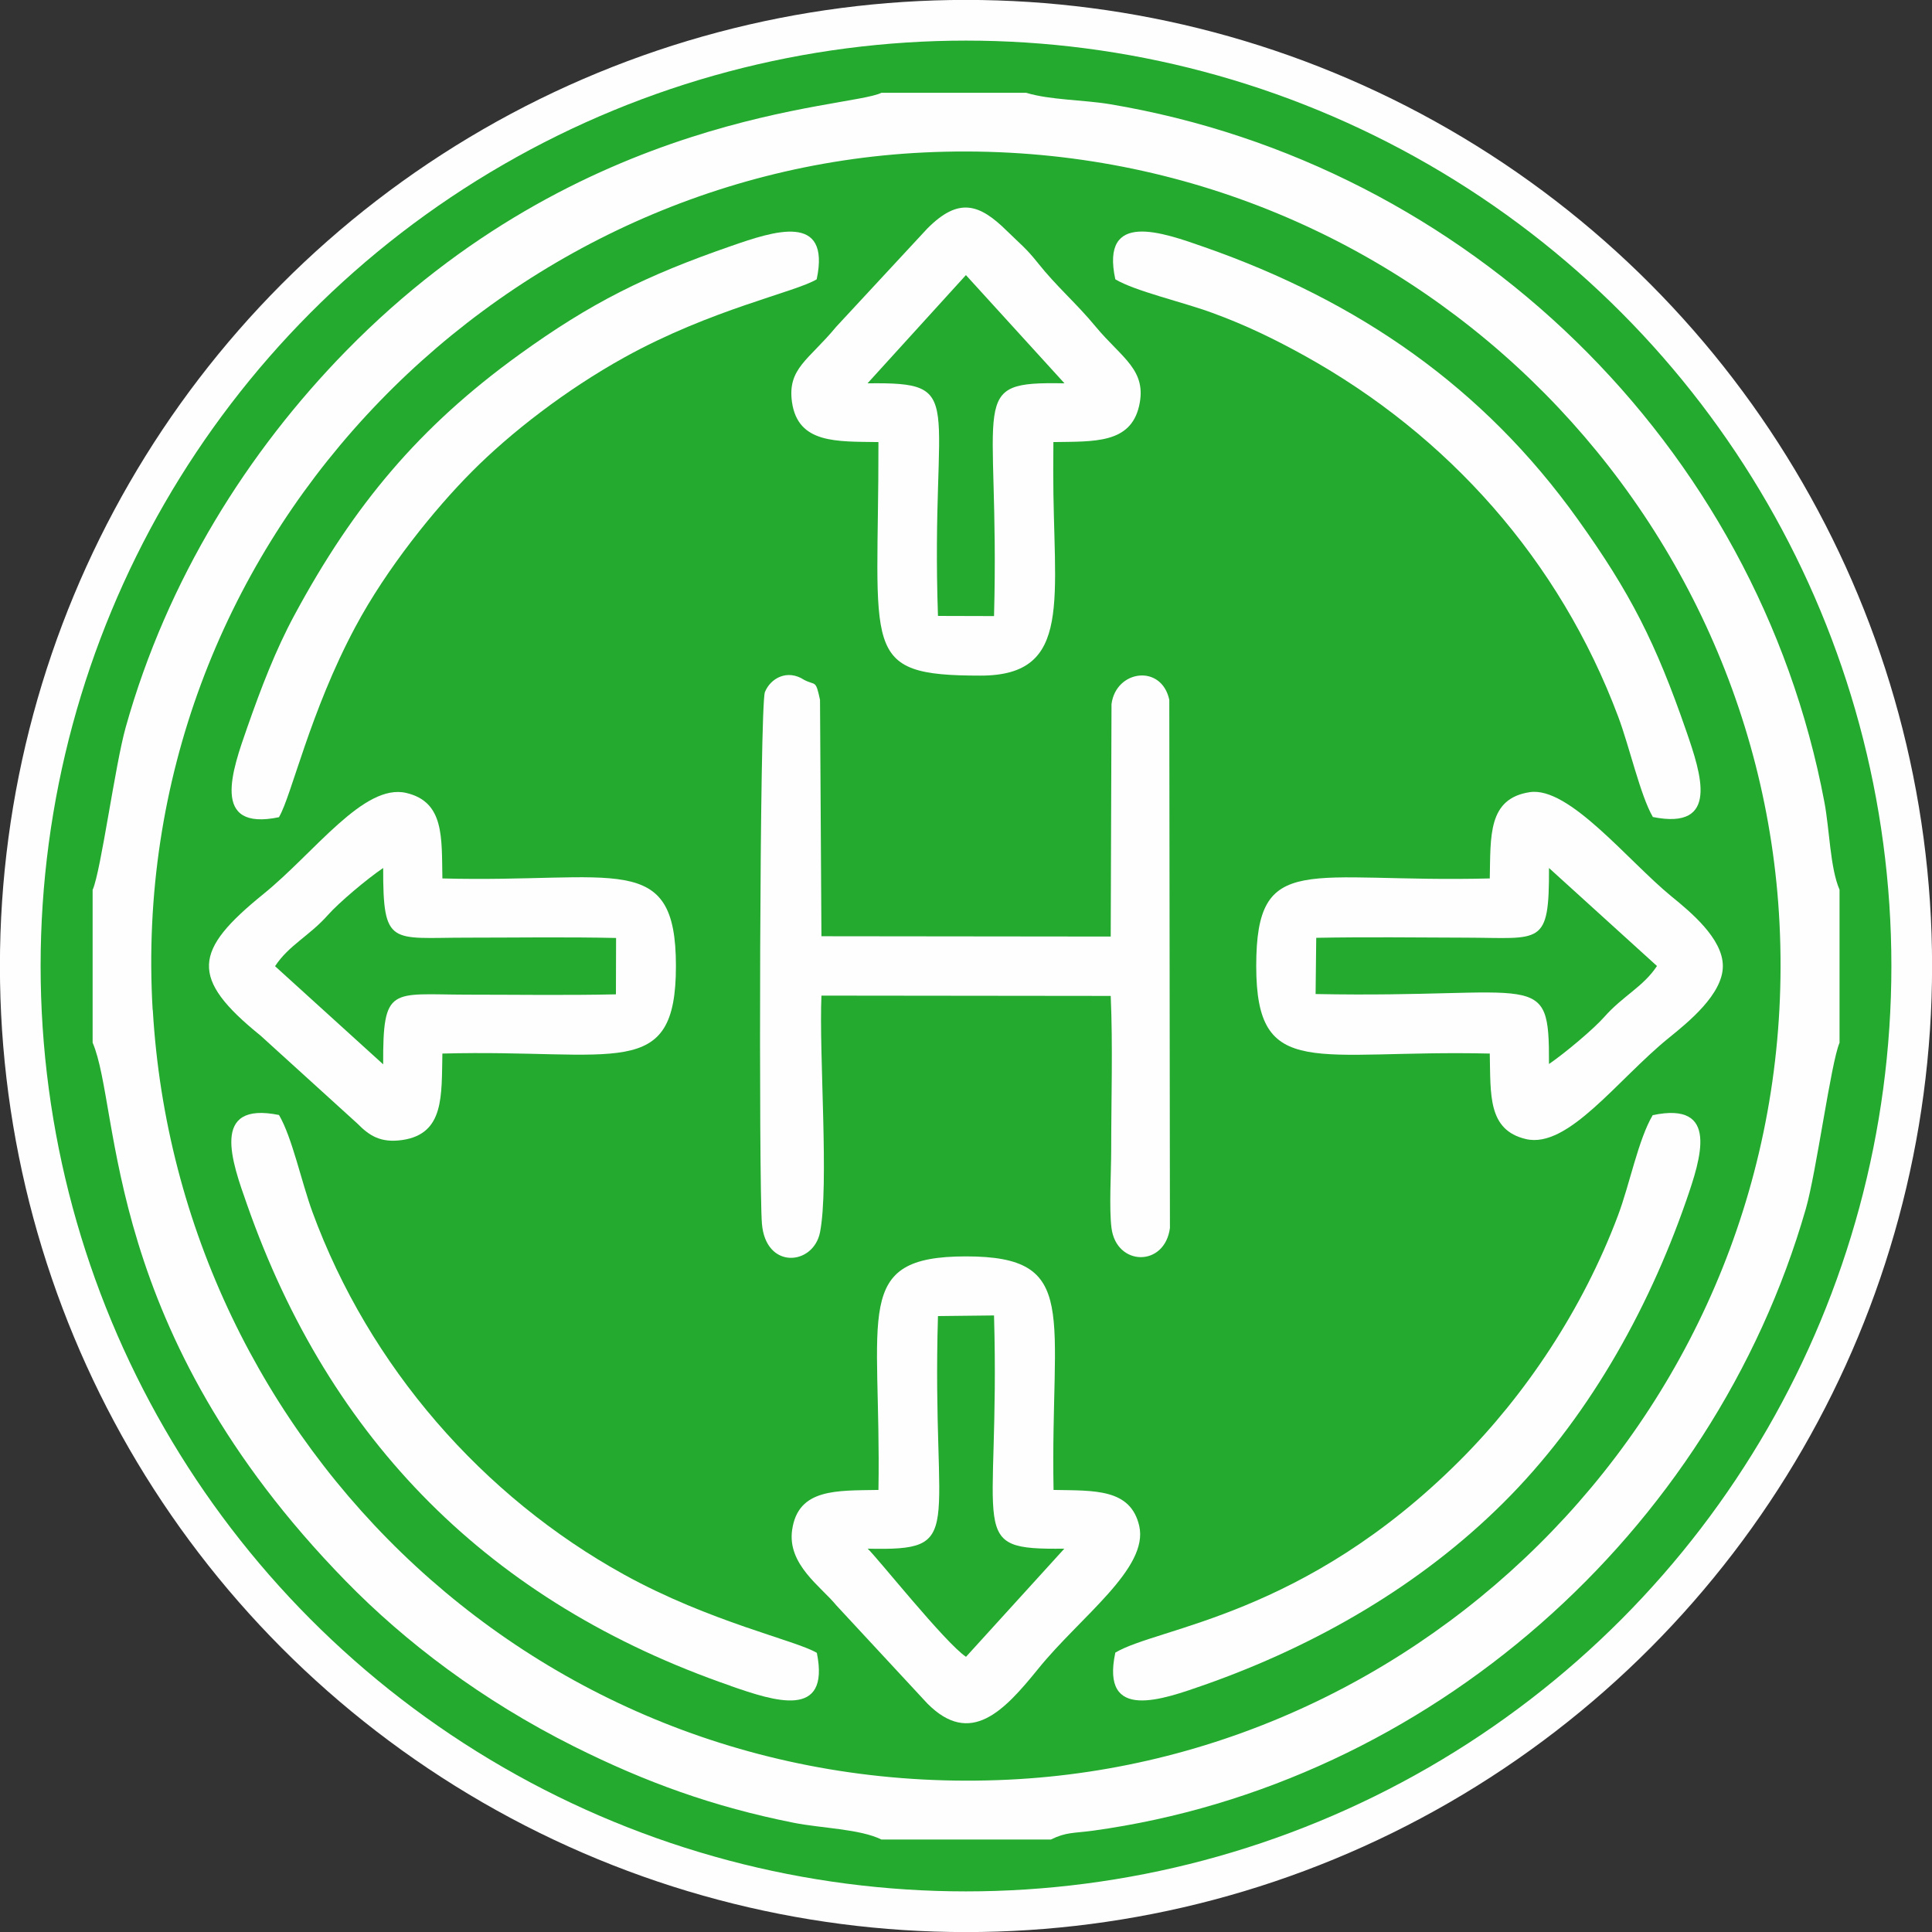
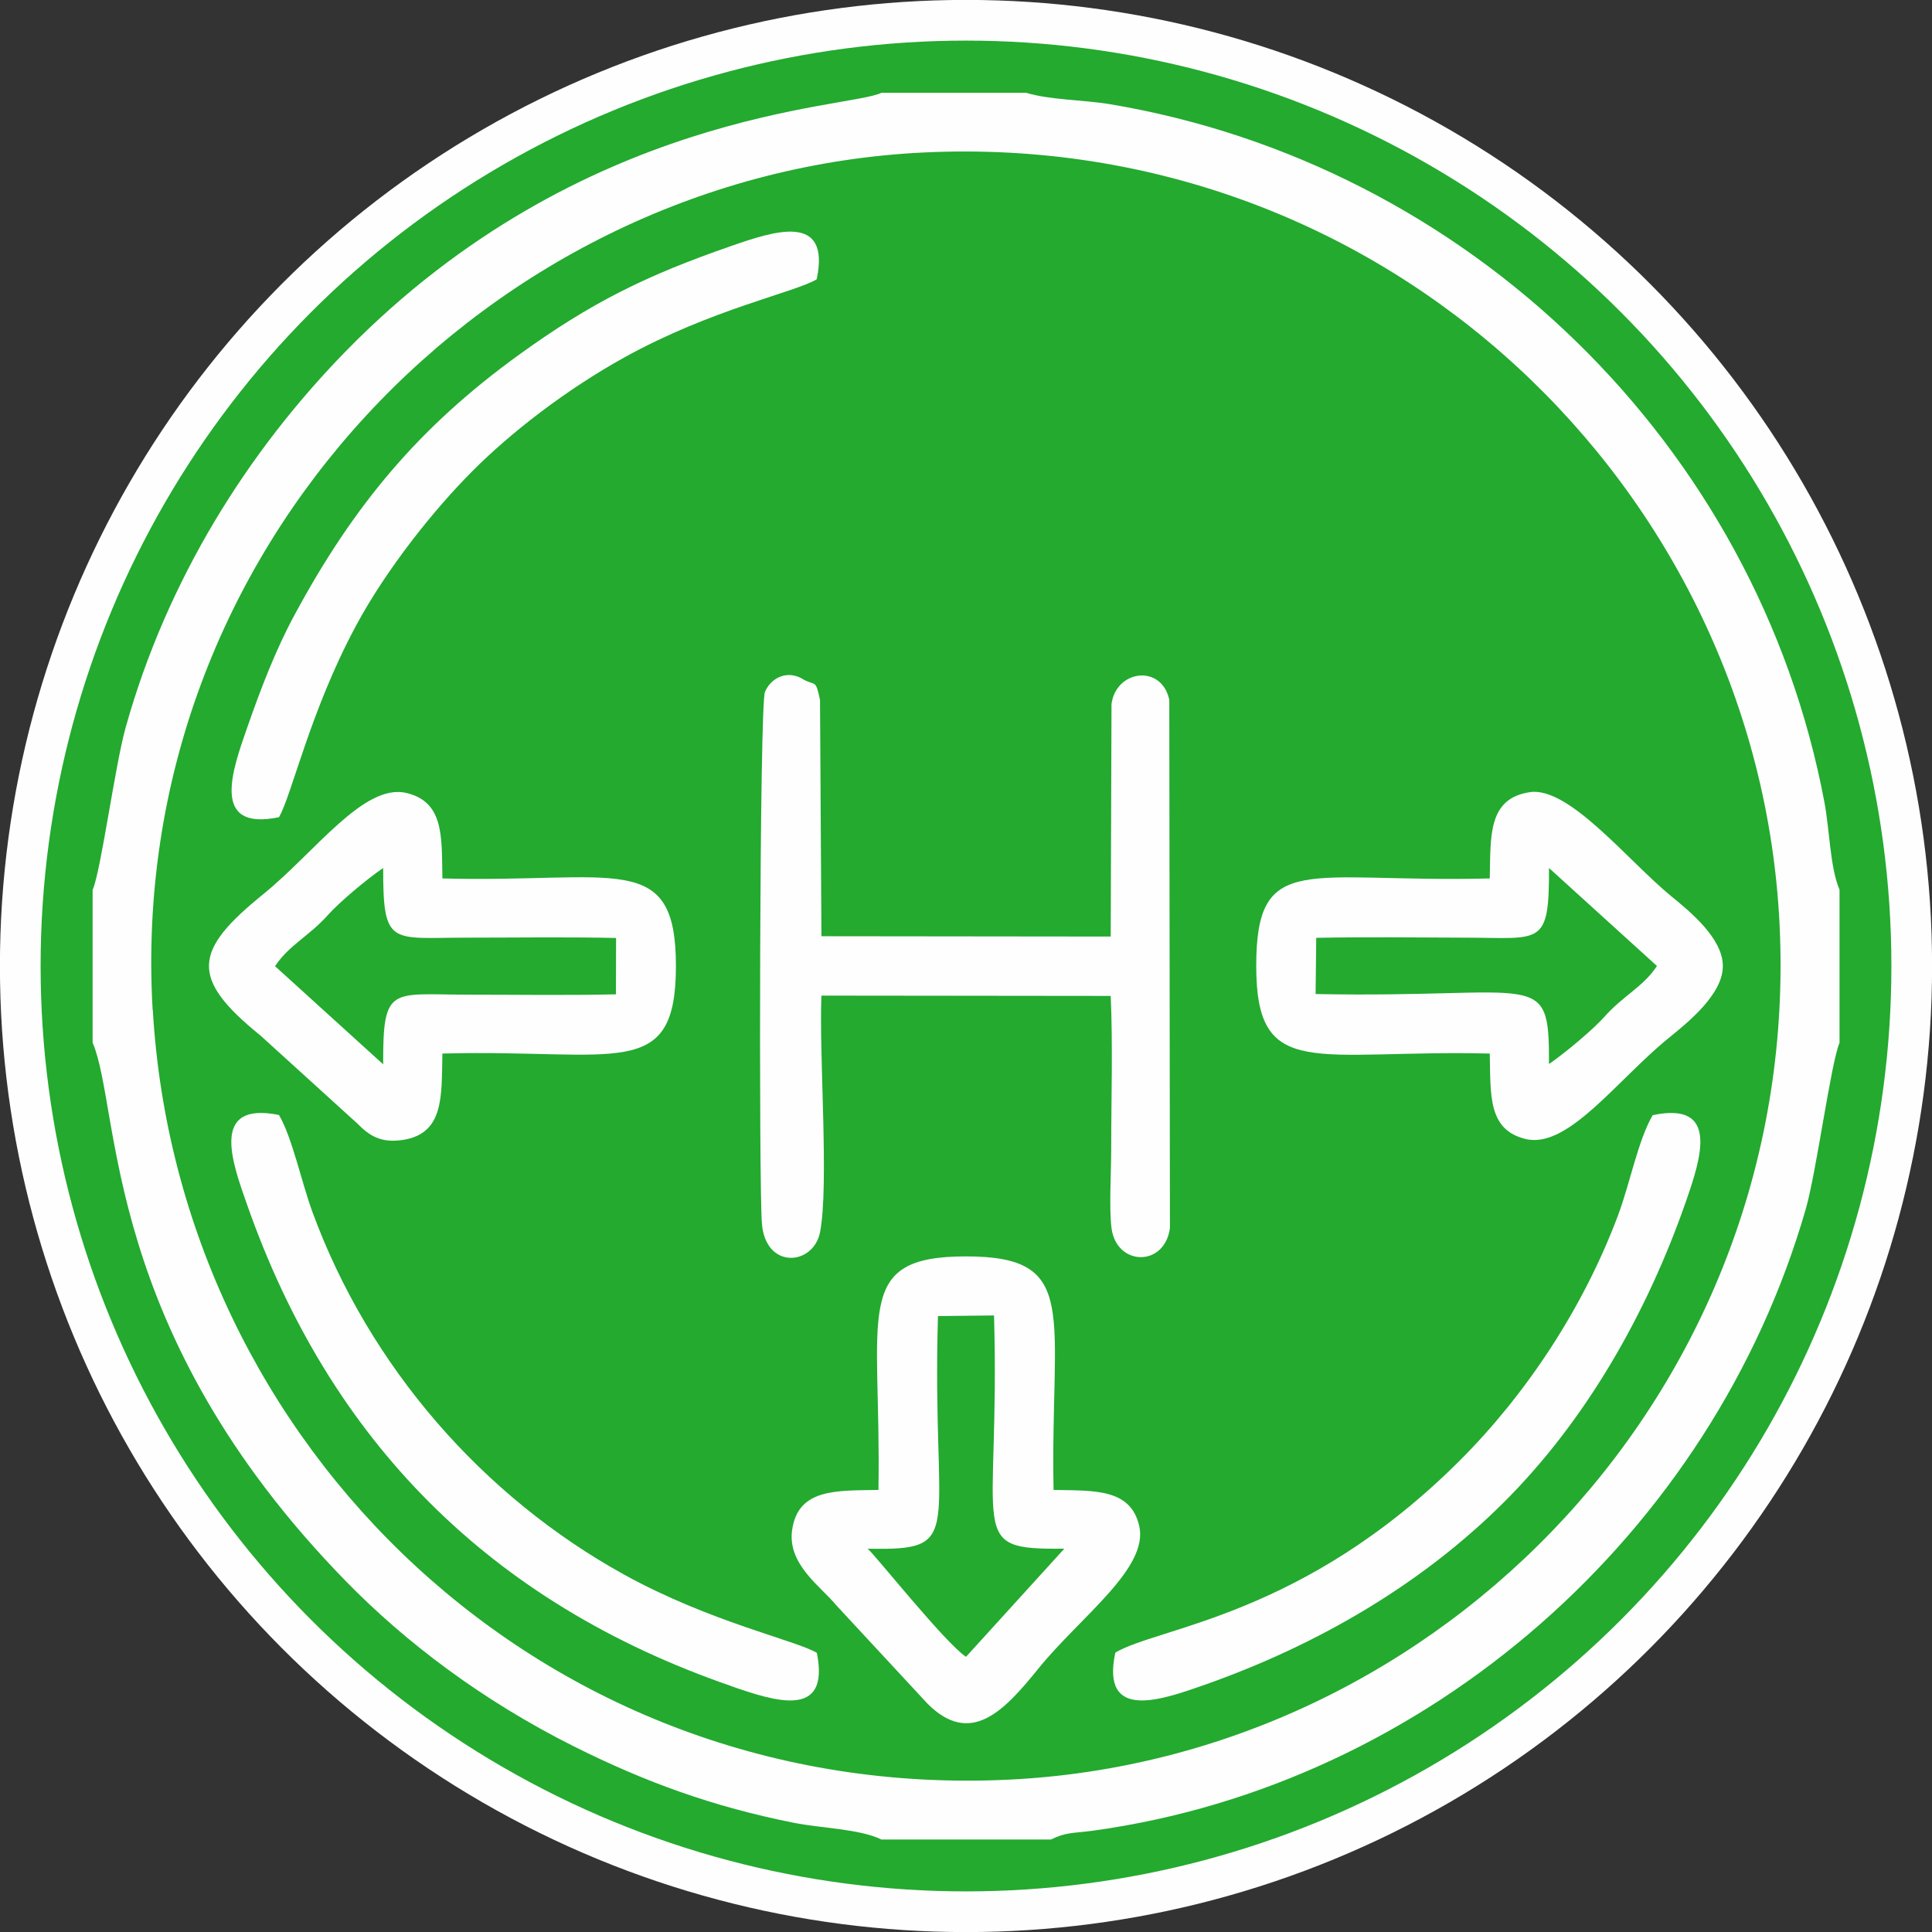
<svg xmlns="http://www.w3.org/2000/svg" xml:space="preserve" width="2.805in" height="2.805in" version="1.1" style="shape-rendering:geometricPrecision; text-rendering:geometricPrecision; image-rendering:optimizeQuality; fill-rule:evenodd; clip-rule:evenodd" viewBox="0 0 122.02 122.02">
  <rect x="0" y="0" width="122.02" height="122.02" fill="#333333" stroke="none" />
  <defs>
    <style type="text/css">
   
    .str0 {stroke:#FEFEFE;stroke-width:2.57;stroke-linecap:round;stroke-linejoin:round;stroke-miterlimit:2.613}
    .fil1 {fill:#FEFEFE}
    .fil0 {fill:#23AA2F}
   
  </style>
  </defs>
  <g id="Layer_x0020_1">
    <g id="_1839139908480">
      <circle class="fil0 str0" cx="61.01" cy="61.01" r="59.73" />
      <g>
        <g>
          <path class="fil1" d="M9.64 63.77c-1.69,-29.12 21.36,-52.83 48.71,-54.14 29.2,-1.4 52.67,21.24 54.04,48.7 1.45,29.15 -21.26,52.76 -48.71,54.07 -29.31,1.4 -52.43,-21.11 -54.03,-48.62zm-3.79 -7.59l0 9.67c1.8,4.2 0.52,18.18 16,34.02 3.72,3.81 8.55,7.5 14.4,10.43 4.54,2.27 8.8,3.81 13.87,4.82 1.75,0.35 4.2,0.39 5.55,1.06l10.7 0c0.98,-0.48 1.42,-0.39 2.67,-0.56 21.18,-2.92 39.12,-18.79 45.01,-39.27 0.67,-2.32 1.59,-9.25 2.13,-10.49l0 -9.67c-0.6,-1.38 -0.63,-3.84 -0.96,-5.55 -4.26,-22.58 -22.5,-40.27 -45.12,-44.06 -1.69,-0.28 -3.78,-0.26 -5.29,-0.72l-9.14 0c-2.06,1.02 -18.91,1.08 -33.81,16.3 -6.21,6.35 -11.3,14.43 -13.92,23.77 -0.67,2.38 -1.56,9.04 -2.08,10.25z" />
          <path class="fil1" d="M50.79 42.94c-1.07,-0.7 -2.13,-0.1 -2.48,0.77 -0.34,0.84 -0.39,31.09 -0.19,33.56 0.23,2.93 3.25,2.67 3.67,0.56 0.58,-2.95 -0.07,-11.24 0.09,-14.95l18.27 0.02c0.14,3.17 0.03,6.56 0.03,9.76 0,1.35 -0.14,3.67 0.02,4.9 0.31,2.42 3.36,2.48 3.69,0l-0.04 -33.36c-0.49,-2.28 -3.37,-1.89 -3.65,0.27l-0.05 14.68 -18.27 -0.02 -0.09 -14.93c-0.28,-1.3 -0.27,-0.88 -1,-1.26z" />
-           <path class="fil1" d="M61.01 17.38l6.22 6.83c-6.28,-0.12 -4.07,0.8 -4.45,14.7l-3.54 -0.01c-0.48,-13.8 1.96,-14.77 -4.45,-14.69l6.21 -6.83zm-5.53 10.55c0.02,13.25 -1.26,14.74 6.45,14.74 5.89,0 4.58,-4.87 4.59,-12.92l0.01 -1.83c2.58,-0.04 4.86,0.1 5.41,-2.27 0.53,-2.29 -1.1,-3.04 -2.74,-5.02 -1.23,-1.49 -2.46,-2.52 -3.65,-4.02 -0.75,-0.94 -1.04,-1.13 -1.95,-2.02 -1.74,-1.72 -3.05,-2.16 -5.04,-0.15l-5.75 6.2c-1.73,2.1 -3.09,2.62 -2.79,4.76 0.38,2.63 2.82,2.48 5.45,2.52z" />
          <path class="fil1" d="M83.13 59.23c3.13,-0.06 6.31,-0.02 9.45,-0.01 4.76,0.01 5.27,0.58 5.25,-4.4l6.82 6.19c-0.87,1.32 -2.15,1.88 -3.33,3.22 -0.67,0.76 -2.49,2.29 -3.49,2.97 0.02,-6.14 -0.58,-4.14 -14.74,-4.42l0.04 -3.56zm10.96 -3.75c-11.53,0.29 -14.75,-1.81 -14.75,5.53 -0,7.32 3.73,5.27 14.75,5.53 0.06,2.59 -0.14,4.83 2.28,5.4 2.67,0.63 5.79,-3.77 9.03,-6.39 1.21,-0.98 3.42,-2.76 3.41,-4.54 -0,-1.74 -2.06,-3.43 -3.25,-4.4 -2.73,-2.23 -6.46,-6.95 -8.94,-6.58 -2.67,0.4 -2.47,2.8 -2.53,5.45z" />
          <path class="fil1" d="M54.79 97.81c6.33,0.14 4.04,-0.9 4.45,-14.69l3.54 -0.04c0.4,13.98 -1.87,14.8 4.44,14.73l-6.21 6.83c-1.33,-0.89 -5.65,-6.33 -6.22,-6.84zm0.69 -3.71c-2.63,0.05 -5.07,-0.11 -5.45,2.52 -0.32,2.18 1.82,3.58 2.79,4.77l5.75 6.2c2.73,2.75 4.85,0.46 6.99,-2.18 2.65,-3.29 7.01,-6.35 6.39,-9.04 -0.55,-2.37 -2.84,-2.22 -5.41,-2.27 -0.21,-11.12 1.74,-14.75 -5.53,-14.75 -7.24,0 -5.34,3.58 -5.53,14.76z" />
          <path class="fil1" d="M17.38 61.01c0.87,-1.32 2.15,-1.89 3.33,-3.22 0.7,-0.79 2.47,-2.28 3.49,-2.97 -0.01,4.98 0.49,4.4 5.25,4.4 3.14,-0 6.32,-0.05 9.46,0.02l-0.01 3.56c-3.13,0.07 -6.31,0.02 -9.45,0.02 -4.76,-0.01 -5.27,-0.58 -5.25,4.4l-6.82 -6.19zm10.56 5.53c11,-0.29 14.75,1.82 14.75,-5.53 0,-7.37 -3.79,-5.24 -14.75,-5.53 -0.05,-2.6 0.13,-4.83 -2.28,-5.4 -2.68,-0.63 -5.78,3.76 -9.03,6.39 -4.39,3.56 -4.7,5.28 -0.17,8.94l6.11 5.55c0.74,0.75 1.45,1.24 2.84,1.04 2.67,-0.39 2.47,-2.81 2.53,-5.45z" />
          <path class="fil1" d="M17.63 51.59c0.78,-1.33 1.96,-6.67 4.81,-11.99 1.98,-3.71 5.03,-7.47 7.35,-9.8 2.46,-2.48 5.97,-5.19 9.63,-7.22 5.52,-3.06 10.81,-4.12 12.16,-4.94 0.9,-4.25 -2.71,-3.04 -5.41,-2.1 -5.4,1.87 -8.86,3.59 -13.37,6.85 -6.29,4.54 -10.45,9.49 -14.2,16.45 -1.19,2.2 -2.12,4.63 -2.99,7.12 -0.92,2.64 -2.36,6.57 2.02,5.65z" />
          <path class="fil1" d="M46.17 106.49c2.7,0.93 6.28,2.15 5.42,-2.1 -1.32,-0.79 -6.73,-1.94 -12.17,-4.94 -8.93,-4.93 -16.1,-13.13 -19.69,-22.91 -0.7,-1.92 -1.28,-4.71 -2.11,-6.12 -4.39,-0.89 -2.95,3.01 -2.02,5.65 5.22,14.9 15.32,25.15 30.56,30.41z" />
          <path class="fil1" d="M70.44 104.38c-0.94,4.4 3,2.95 5.64,2.03 7.07,-2.49 13.64,-6.3 18.85,-11.48 5.23,-5.19 9.1,-12 11.56,-19.08 0.94,-2.71 2.12,-6.31 -2.11,-5.42 -0.92,1.57 -1.44,4.33 -2.19,6.33 -2.23,5.94 -5.86,11.35 -9.97,15.46 -9.88,9.89 -19.07,10.53 -21.79,12.16z" />
-           <path class="fil1" d="M70.44 17.64c1.25,0.75 4.28,1.44 6.1,2.11 2.17,0.79 4,1.69 5.86,2.72 9.06,5.03 16.09,12.9 19.8,22.79 0.72,1.92 1.4,4.98 2.19,6.34 4.24,0.85 3.05,-2.71 2.11,-5.43 -1.93,-5.58 -3.53,-8.73 -6.85,-13.37 -5.95,-8.33 -13.83,-13.78 -23.57,-17.19 -2.63,-0.92 -6.59,-2.37 -5.64,2.03z" />
        </g>
      </g>
    </g>
  </g>
</svg>